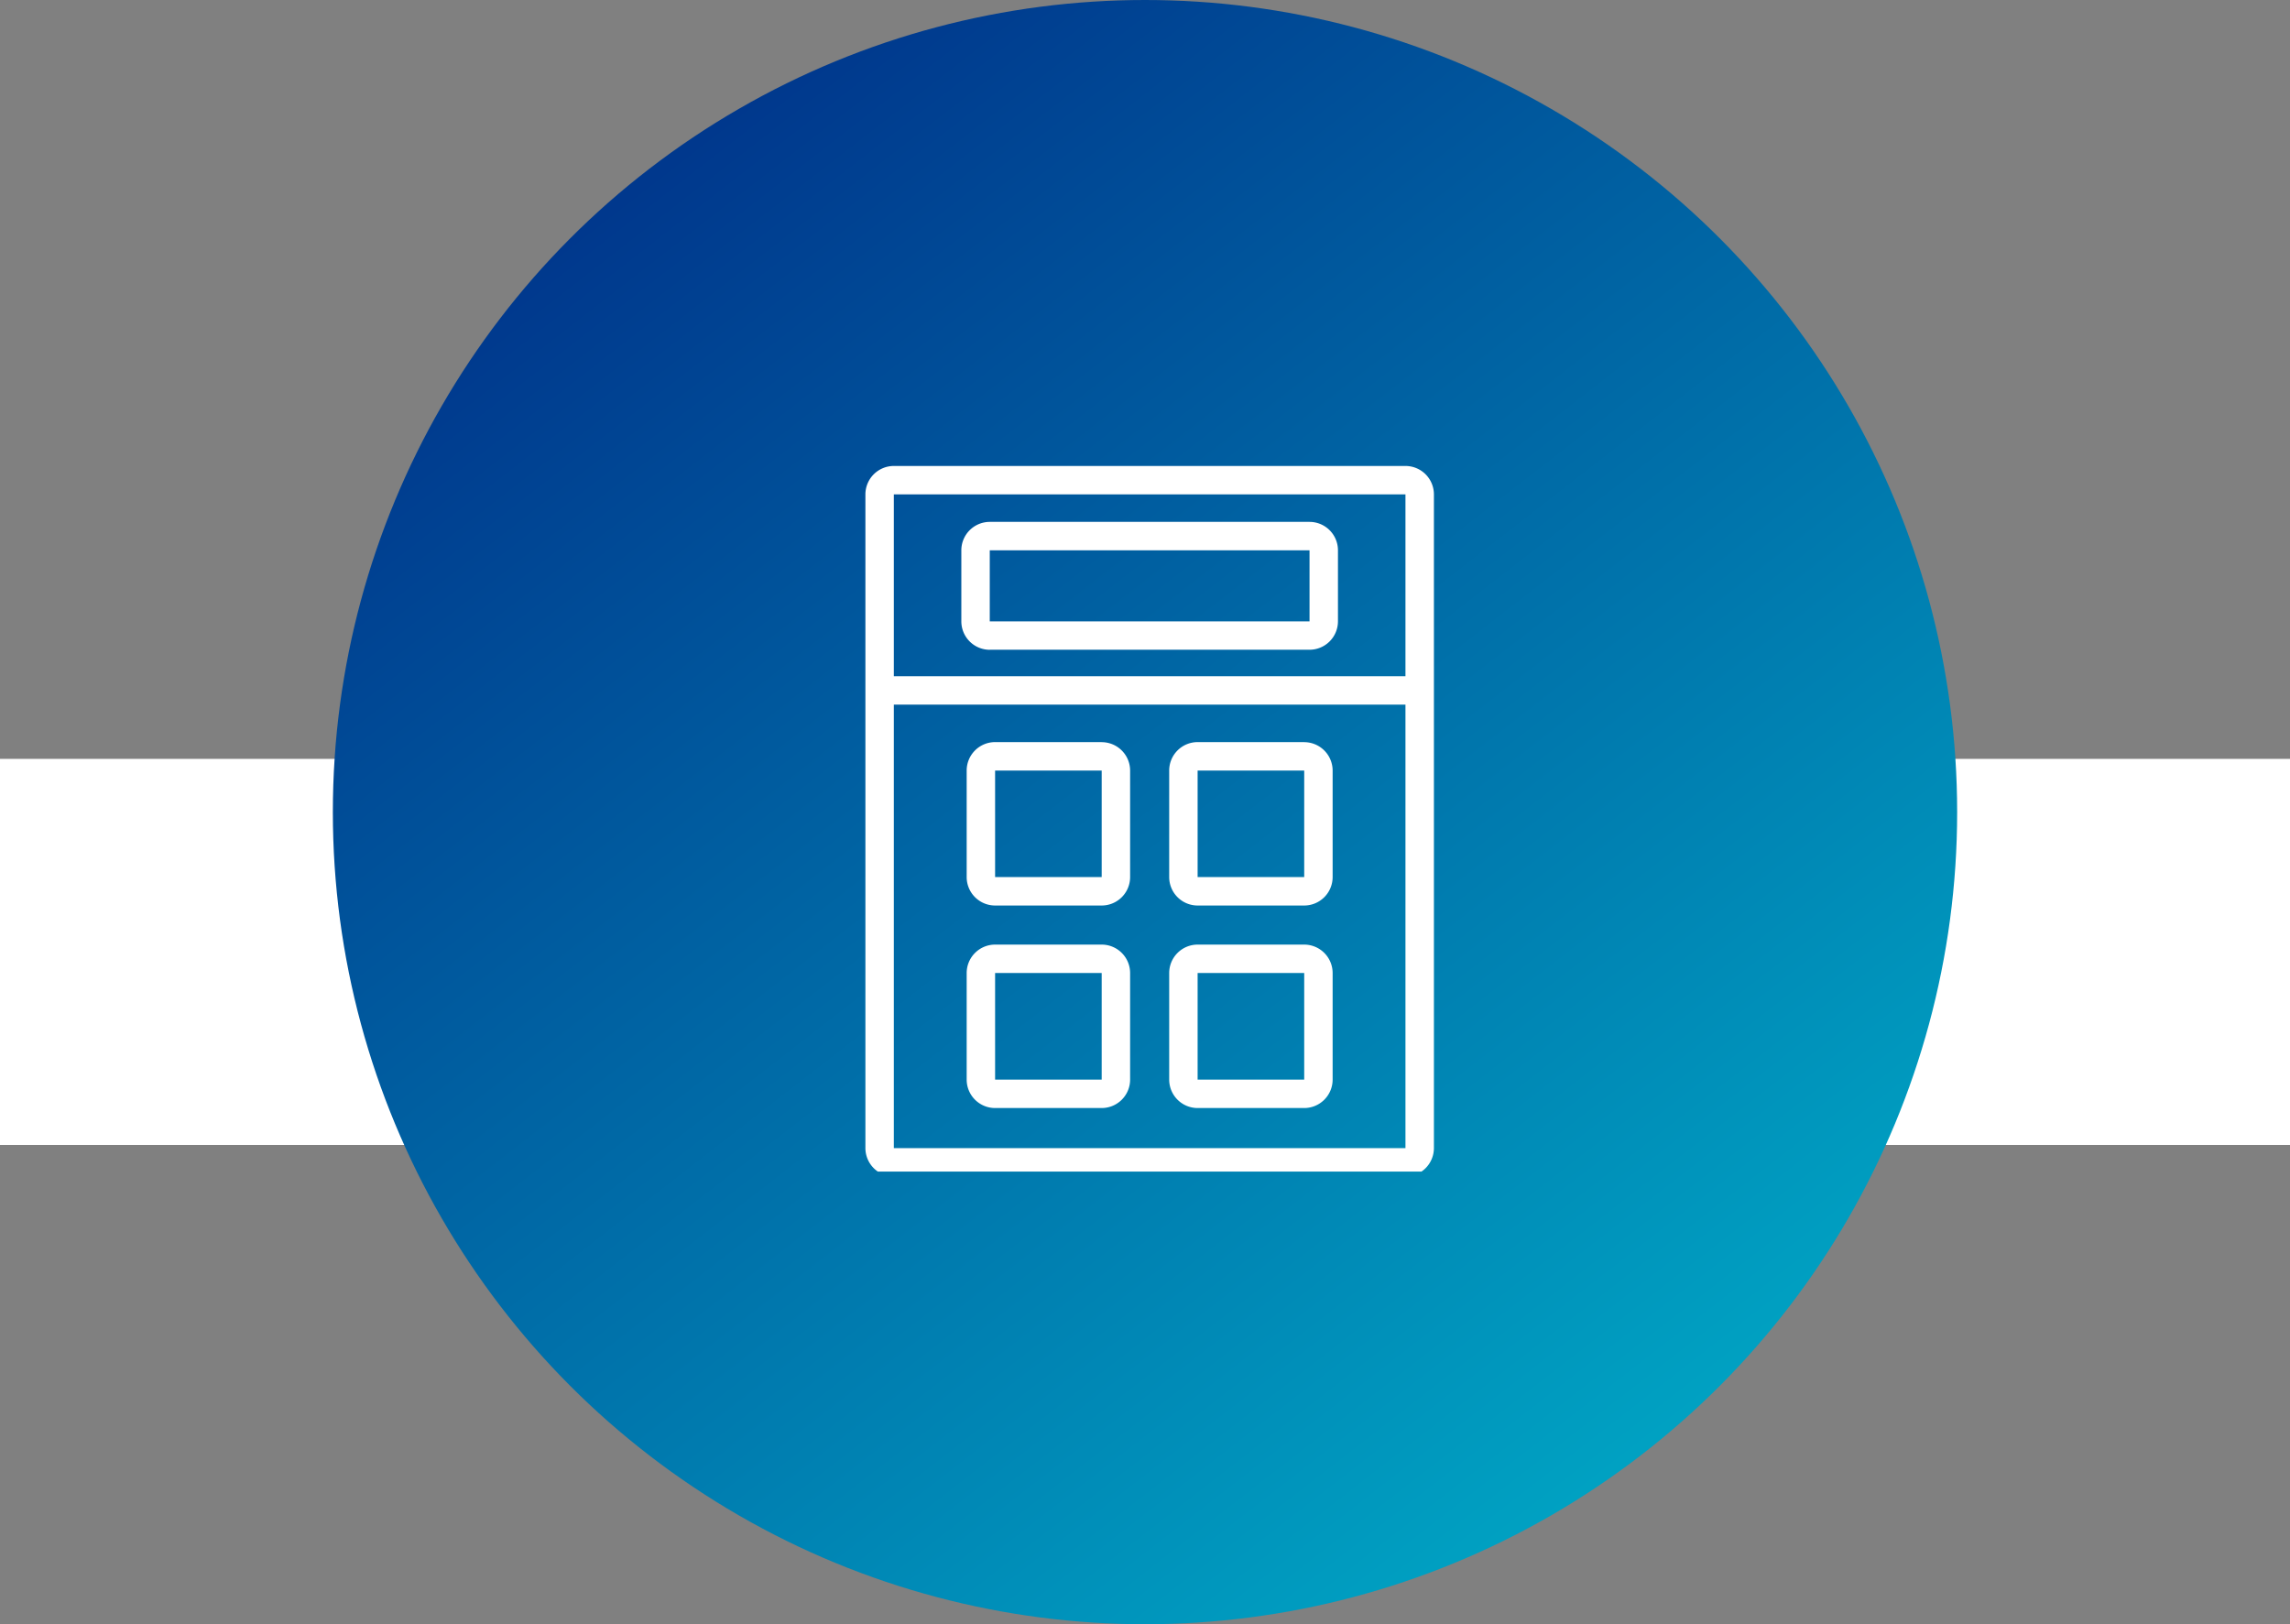
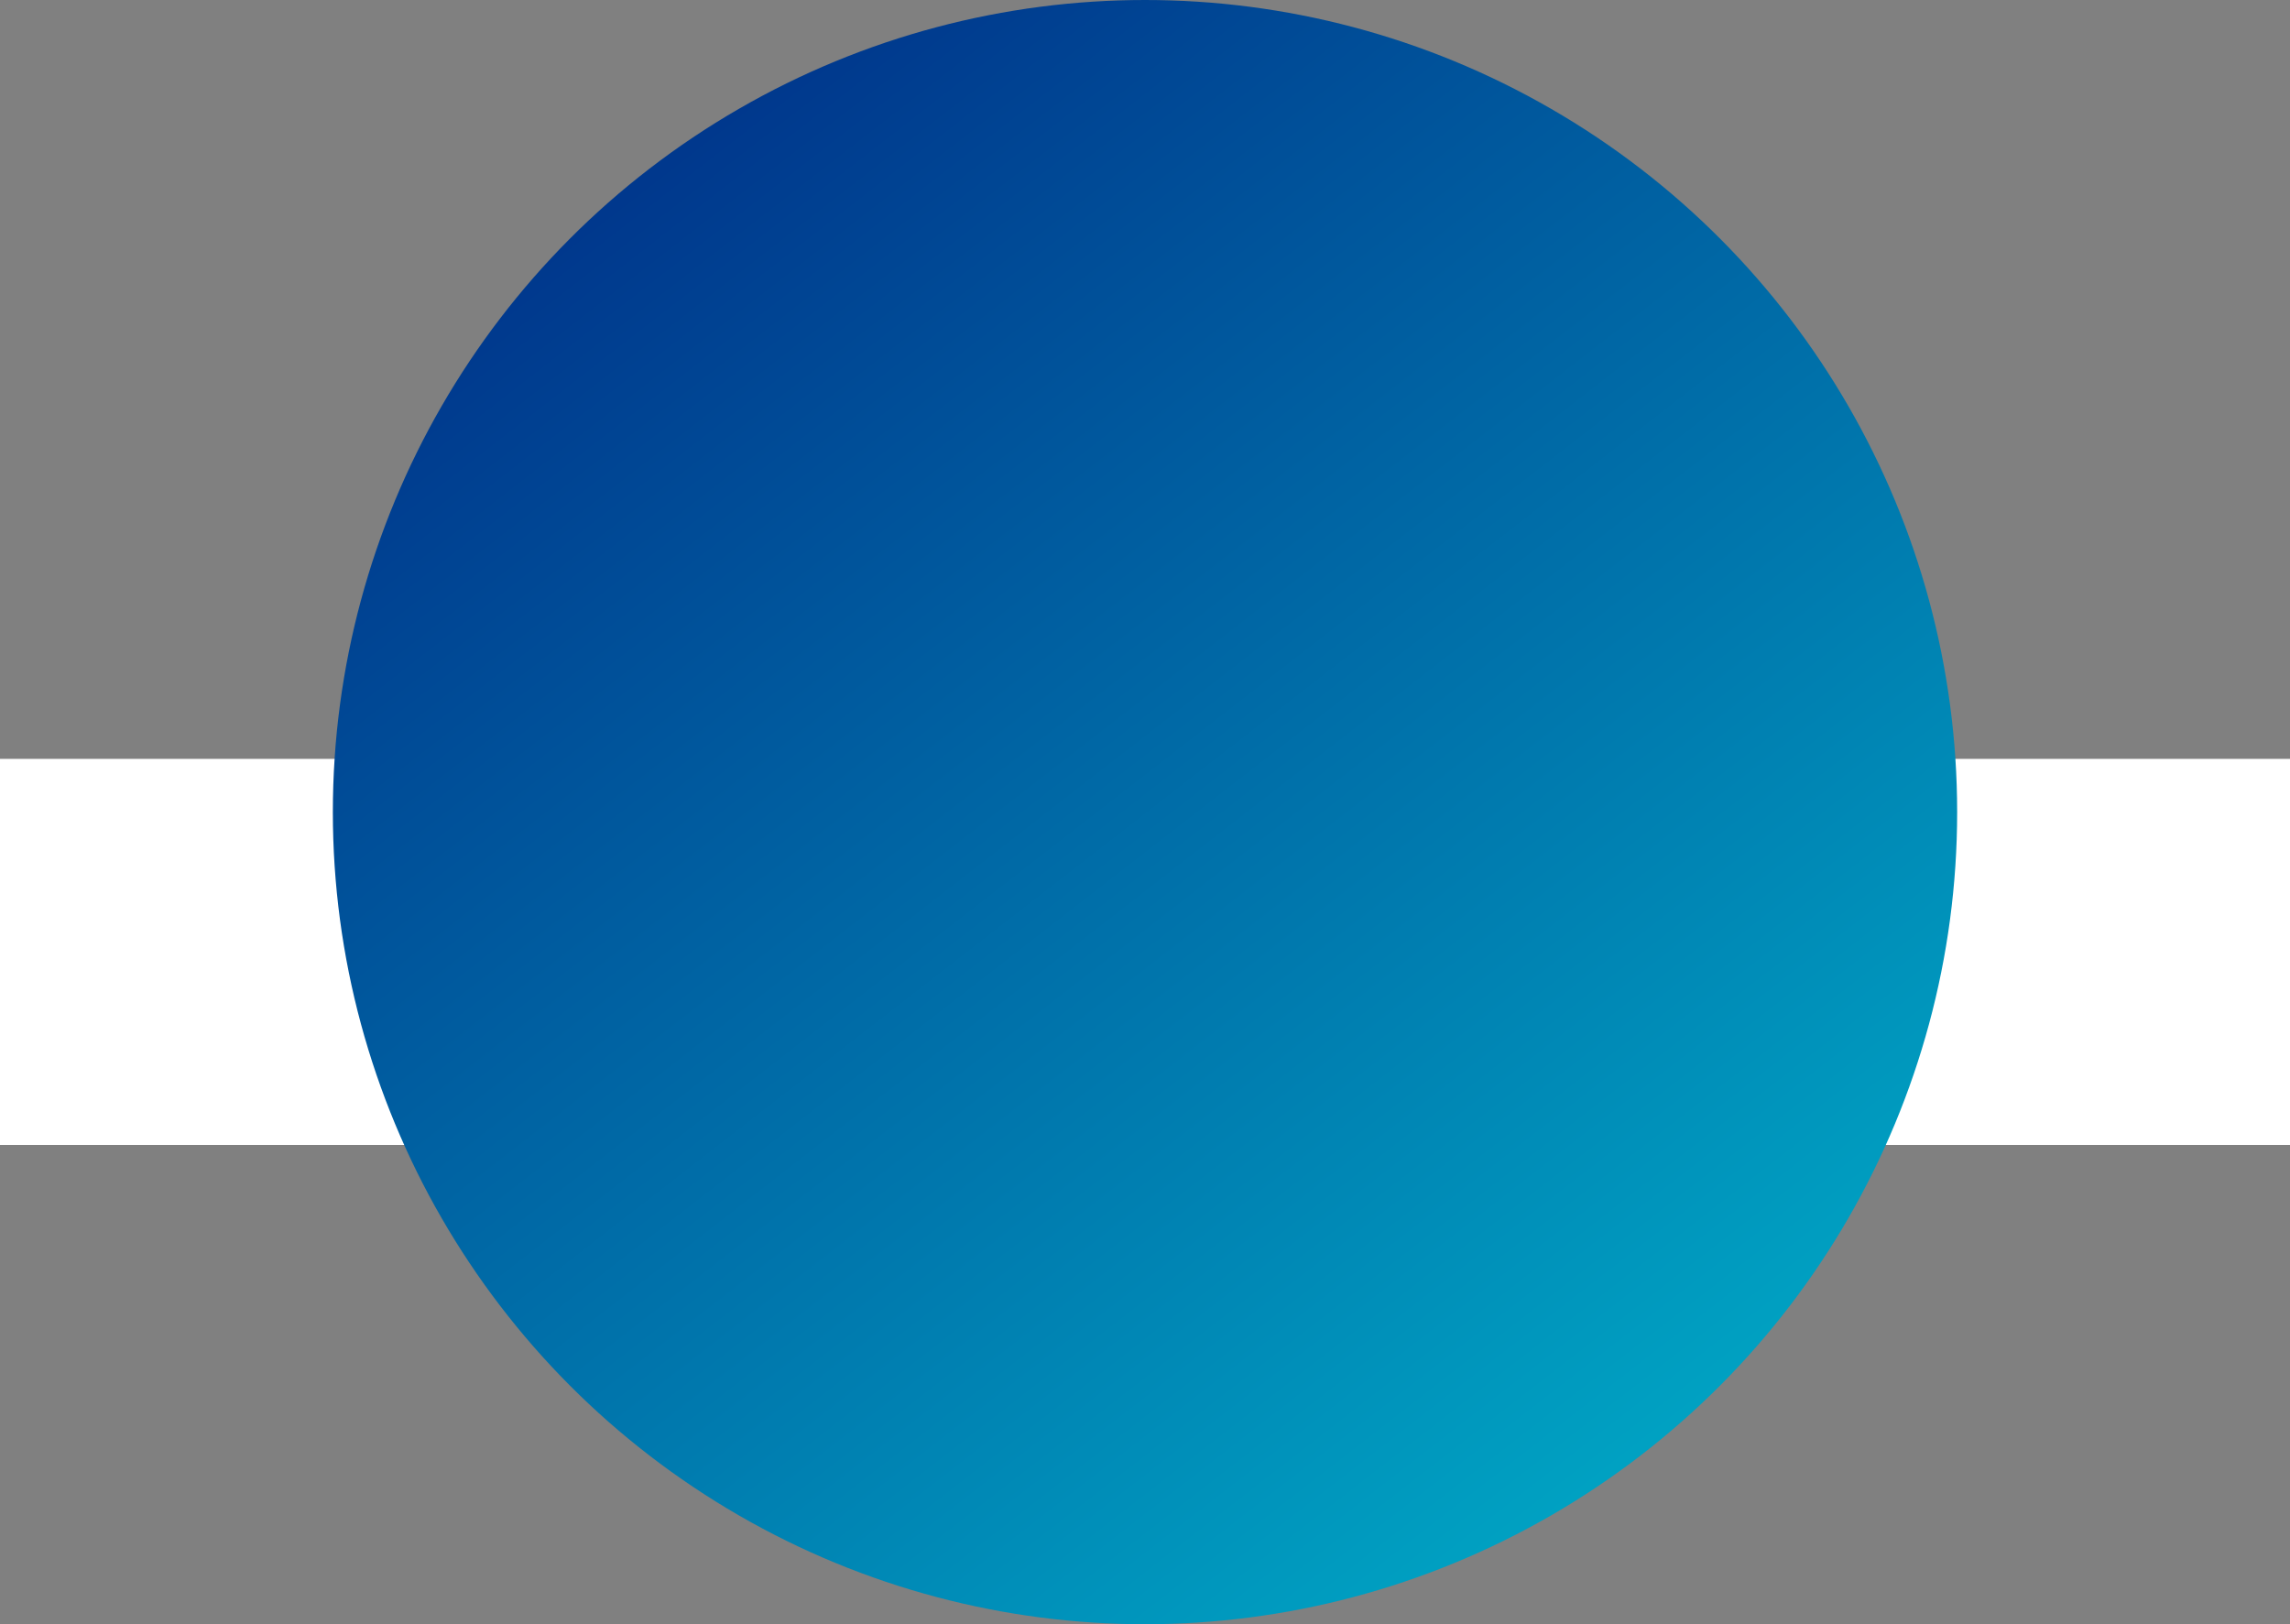
<svg xmlns="http://www.w3.org/2000/svg" width="172" height="122" viewBox="0 0 172 122">
  <rect x="0" y="0" width="172" height="122" fill="#808080" stroke="none" />
  <defs>
    <linearGradient id="linear-gradient" x1="0.211" y1="0.096" x2="0.821" y2="0.881" gradientUnits="objectBoundingBox">
      <stop offset="0" stop-color="#00388d" />
      <stop offset="1" stop-color="#00a1c2" />
    </linearGradient>
    <clipPath id="clip-path">
-       <rect id="長方形_34815" data-name="長方形 34815" width="43" height="53" fill="#fff" />
-     </clipPath>
+       </clipPath>
  </defs>
  <g id="グループ_86490" data-name="グループ 86490" transform="translate(-1038 -4456)">
    <g id="グループ_86475" data-name="グループ 86475">
      <g id="グループ_86072" data-name="グループ 86072" transform="translate(0 1211)">
        <rect id="長方形_34692" data-name="長方形 34692" width="172" height="29" transform="translate(1038 3302)" fill="#fff" />
        <circle id="楕円形_383" data-name="楕円形 383" cx="61" cy="61" r="61" transform="translate(1063 3245)" fill="url(#linear-gradient)" />
      </g>
    </g>
    <g id="グループ_86174" data-name="グループ 86174" transform="translate(1103 4491)" clip-path="url(#clip-path)">
-       <path id="パス_139816" data-name="パス 139816" d="M40.563,0H2.135A2.137,2.137,0,0,0,0,2.135v49.1a2.137,2.137,0,0,0,2.135,2.135H40.563A2.137,2.137,0,0,0,42.7,51.238V2.135A2.137,2.137,0,0,0,40.563,0m0,2.135V15.792H2.135V2.135ZM2.135,51.238V17.927H40.563v33.31Z" fill="#fff" />
-       <path id="パス_139817" data-name="パス 139817" d="M24.391,38.861H16.385A2.137,2.137,0,0,0,14.25,41V49a2.137,2.137,0,0,0,2.135,2.135h8.006A2.137,2.137,0,0,0,26.526,49V41a2.137,2.137,0,0,0-2.135-2.134M16.385,49V41h8.006V49Z" transform="translate(-6.644 -18.12)" fill="#fff" />
-       <path id="パス_139818" data-name="パス 139818" d="M52.891,38.861H44.885A2.137,2.137,0,0,0,42.75,41V49a2.137,2.137,0,0,0,2.135,2.135h8.006A2.137,2.137,0,0,0,55.026,49V41a2.137,2.137,0,0,0-2.135-2.134M44.885,49V41h8.006V49Z" transform="translate(-19.933 -18.12)" fill="#fff" />
+       <path id="パス_139816" data-name="パス 139816" d="M40.563,0H2.135A2.137,2.137,0,0,0,0,2.135v49.1a2.137,2.137,0,0,0,2.135,2.135H40.563A2.137,2.137,0,0,0,42.7,51.238V2.135A2.137,2.137,0,0,0,40.563,0m0,2.135V15.792H2.135V2.135ZM2.135,51.238H40.563v33.31Z" fill="#fff" />
      <path id="パス_139819" data-name="パス 139819" d="M24.391,67.359H16.385a2.137,2.137,0,0,0-2.135,2.135V77.5a2.137,2.137,0,0,0,2.135,2.135h8.006A2.137,2.137,0,0,0,26.526,77.5V69.494a2.137,2.137,0,0,0-2.135-2.135M16.385,77.5V69.494h8.006V77.5Z" transform="translate(-6.644 -31.408)" fill="#fff" />
      <path id="パス_139820" data-name="パス 139820" d="M52.891,67.359H44.885a2.137,2.137,0,0,0-2.135,2.135V77.5a2.137,2.137,0,0,0,2.135,2.135h8.006A2.137,2.137,0,0,0,55.026,77.5V69.494a2.137,2.137,0,0,0-2.135-2.135M44.885,77.5V69.494h8.006V77.5Z" transform="translate(-19.933 -31.408)" fill="#fff" />
-       <path id="パス_139821" data-name="パス 139821" d="M15.635,17.468H39.653a2.137,2.137,0,0,0,2.135-2.135V10a2.137,2.137,0,0,0-2.135-2.135H15.635A2.137,2.137,0,0,0,13.5,10v5.337a2.137,2.137,0,0,0,2.135,2.135m0-7.472H39.653v5.337H15.635Z" transform="translate(-6.295 -3.665)" fill="#fff" />
    </g>
  </g>
</svg>